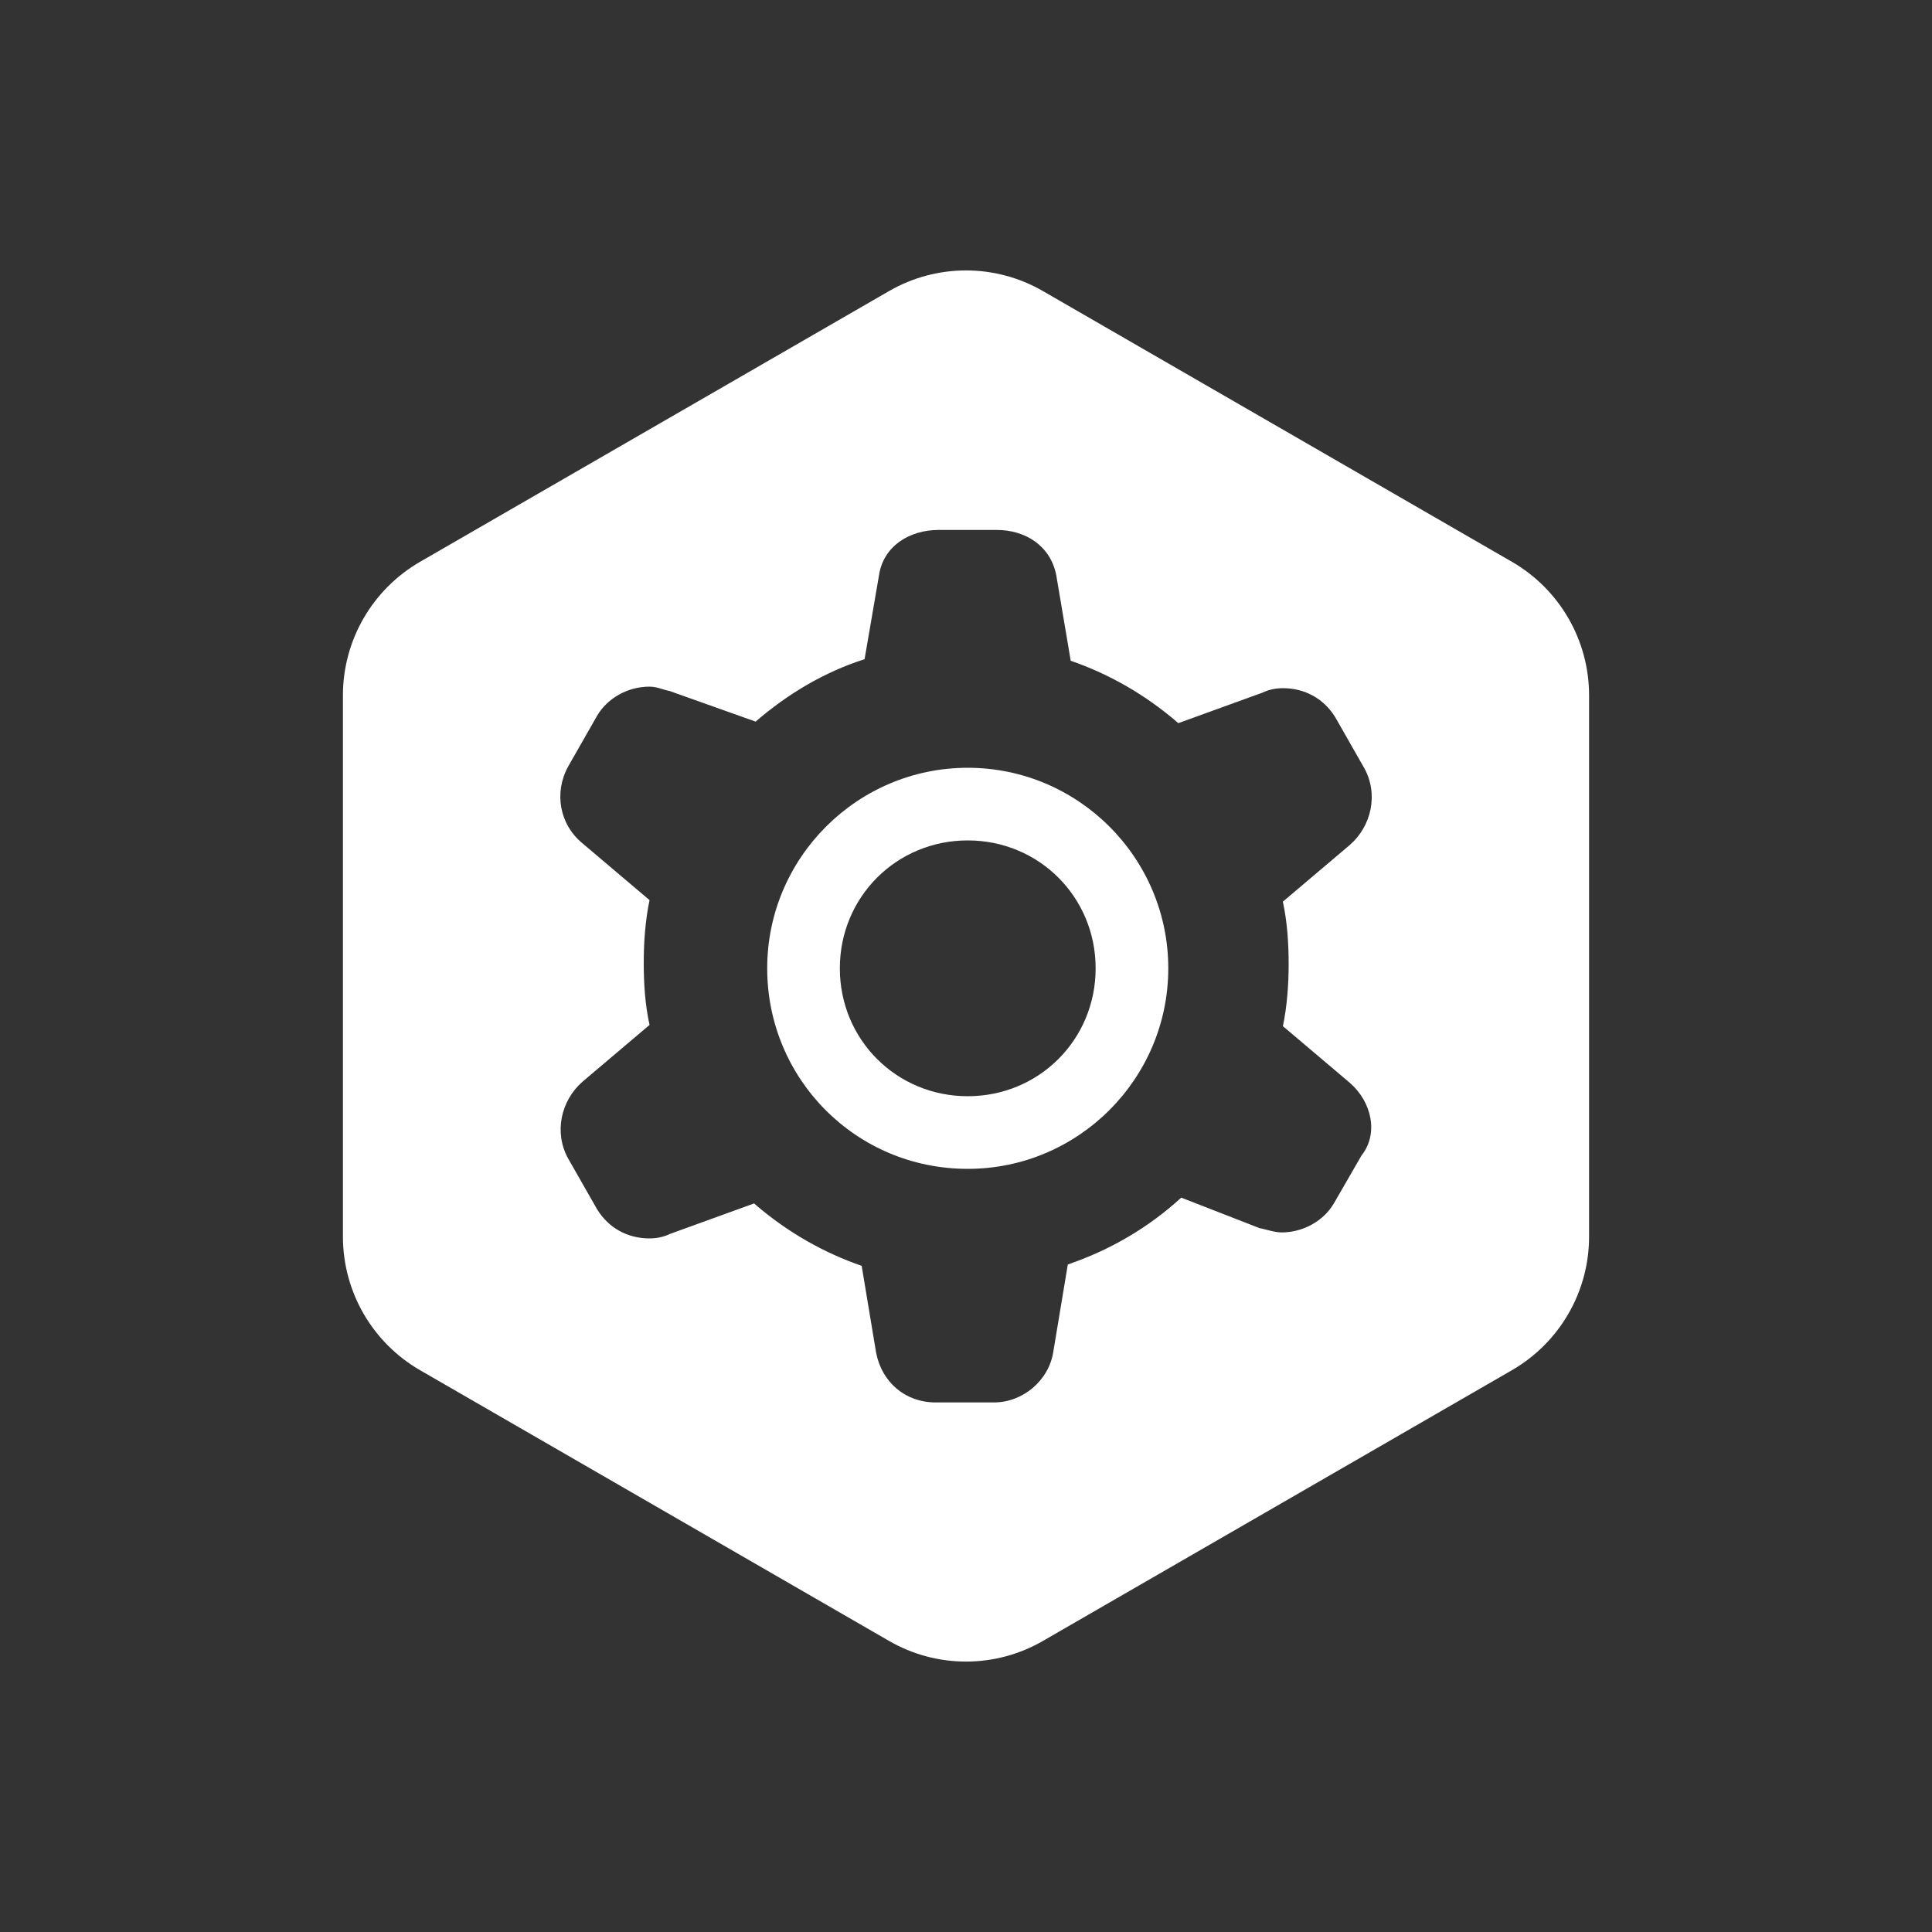
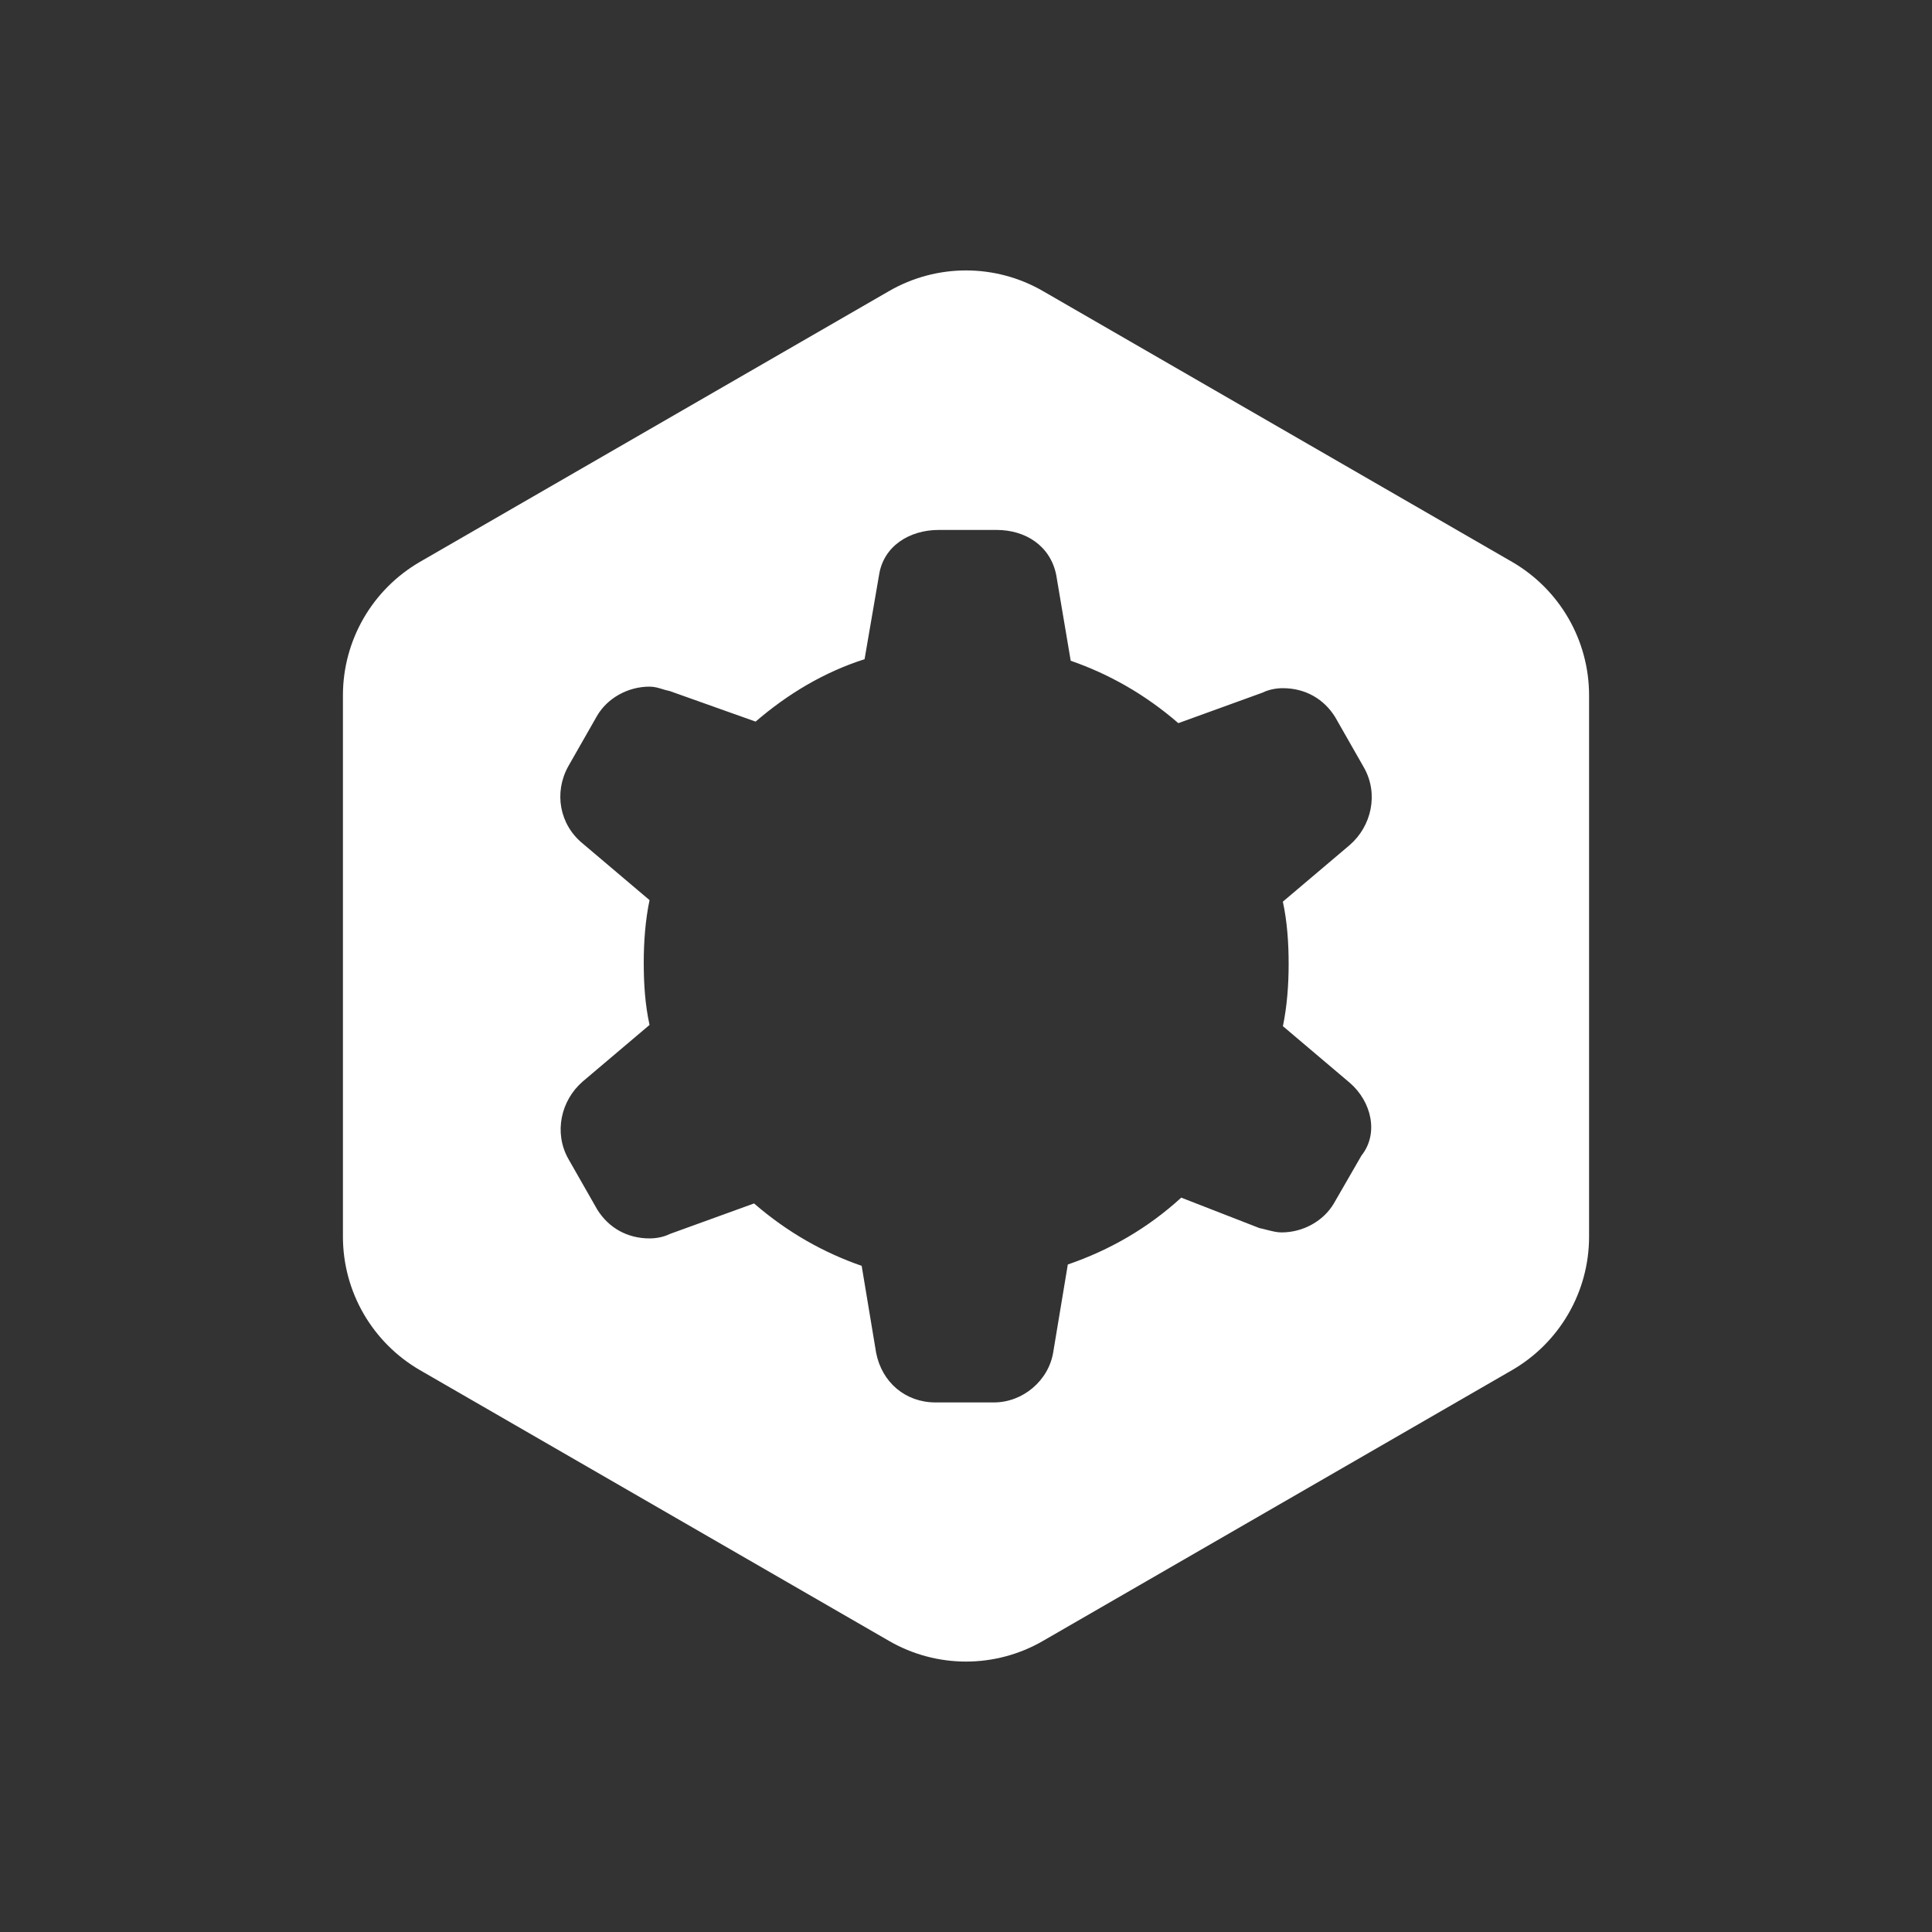
<svg xmlns="http://www.w3.org/2000/svg" width="100" height="100" viewBox="0 0 100 100">
  <rect x="0" y="0" width="100" height="100" fill="#333333" stroke="none" />
-   <path d="M50.09,60.5c-5.79,0-10.38-4.66-10.38-10.38s4.66-10.38,10.38-10.38,10.38,4.66,10.38,10.38-4.66,10.38-10.38,10.38Zm-6.62-10.38c0-3.69,2.93-6.62,6.62-6.62s6.62,2.93,6.62,6.62-2.93,6.62-6.62,6.62-6.62-2.93-6.62-6.62Z" fill="#fff" fill-rule="evenodd" />
  <path d="M53.99,15.07c-2.47-1.43-5.51-1.43-7.98,0l-24.27,14.01c-2.47,1.43-3.99,4.06-3.99,6.91v28.02c0,2.85,1.52,5.48,3.99,6.91l24.27,14.01c2.47,1.43,5.51,1.43,7.98,0l24.27-14.01c2.47-1.43,3.99-4.06,3.99-6.91v-28.02c0-2.85-1.52-5.48-3.99-6.91l-24.27-14.01Zm12.42,38.05l3.46,2.93c1.13,.98,1.5,2.63,.6,3.76l-1.43,2.48c-.53,.9-1.58,1.5-2.71,1.5-.25,0-.5-.07-.75-.13-.13-.03-.25-.07-.38-.09l-4.06-1.58c-1.73,1.58-3.69,2.71-5.87,3.46l-.75,4.51c-.23,1.5-1.58,2.63-3.08,2.63h-3.01c-1.58,0-2.78-1.05-3.08-2.56l-.75-4.51c-1.96-.68-3.84-1.73-5.57-3.23l-4.36,1.58c-.3,.15-.68,.23-1.05,.23-1.13,0-2.11-.53-2.71-1.5l-1.5-2.63c-.75-1.35-.38-3.01,.75-3.99l3.46-2.93c-.23-1.05-.3-2.11-.3-3.23,0-1.05,.08-2.18,.3-3.23l-3.46-2.93c-1.2-.98-1.5-2.63-.75-3.99l1.5-2.63c.53-.9,1.58-1.5,2.71-1.5,.24,0,.45,.06,.67,.13,.12,.04,.25,.07,.38,.1l4.44,1.58c1.66-1.43,3.54-2.56,5.64-3.23l.75-4.36c.23-1.5,1.58-2.33,3.08-2.33h3.01c1.5,0,2.78,.83,3.08,2.33l.75,4.44c1.96,.68,3.84,1.73,5.57,3.23l4.36-1.58c.3-.15,.68-.23,1.05-.23,1.13,0,2.11,.53,2.71,1.5l1.5,2.63c.75,1.35,.38,3.01-.75,3.99l-3.46,2.93c.23,1.05,.3,2.18,.3,3.23s-.08,2.18-.3,3.23Z" fill="#fff" fill-rule="evenodd" />
</svg>